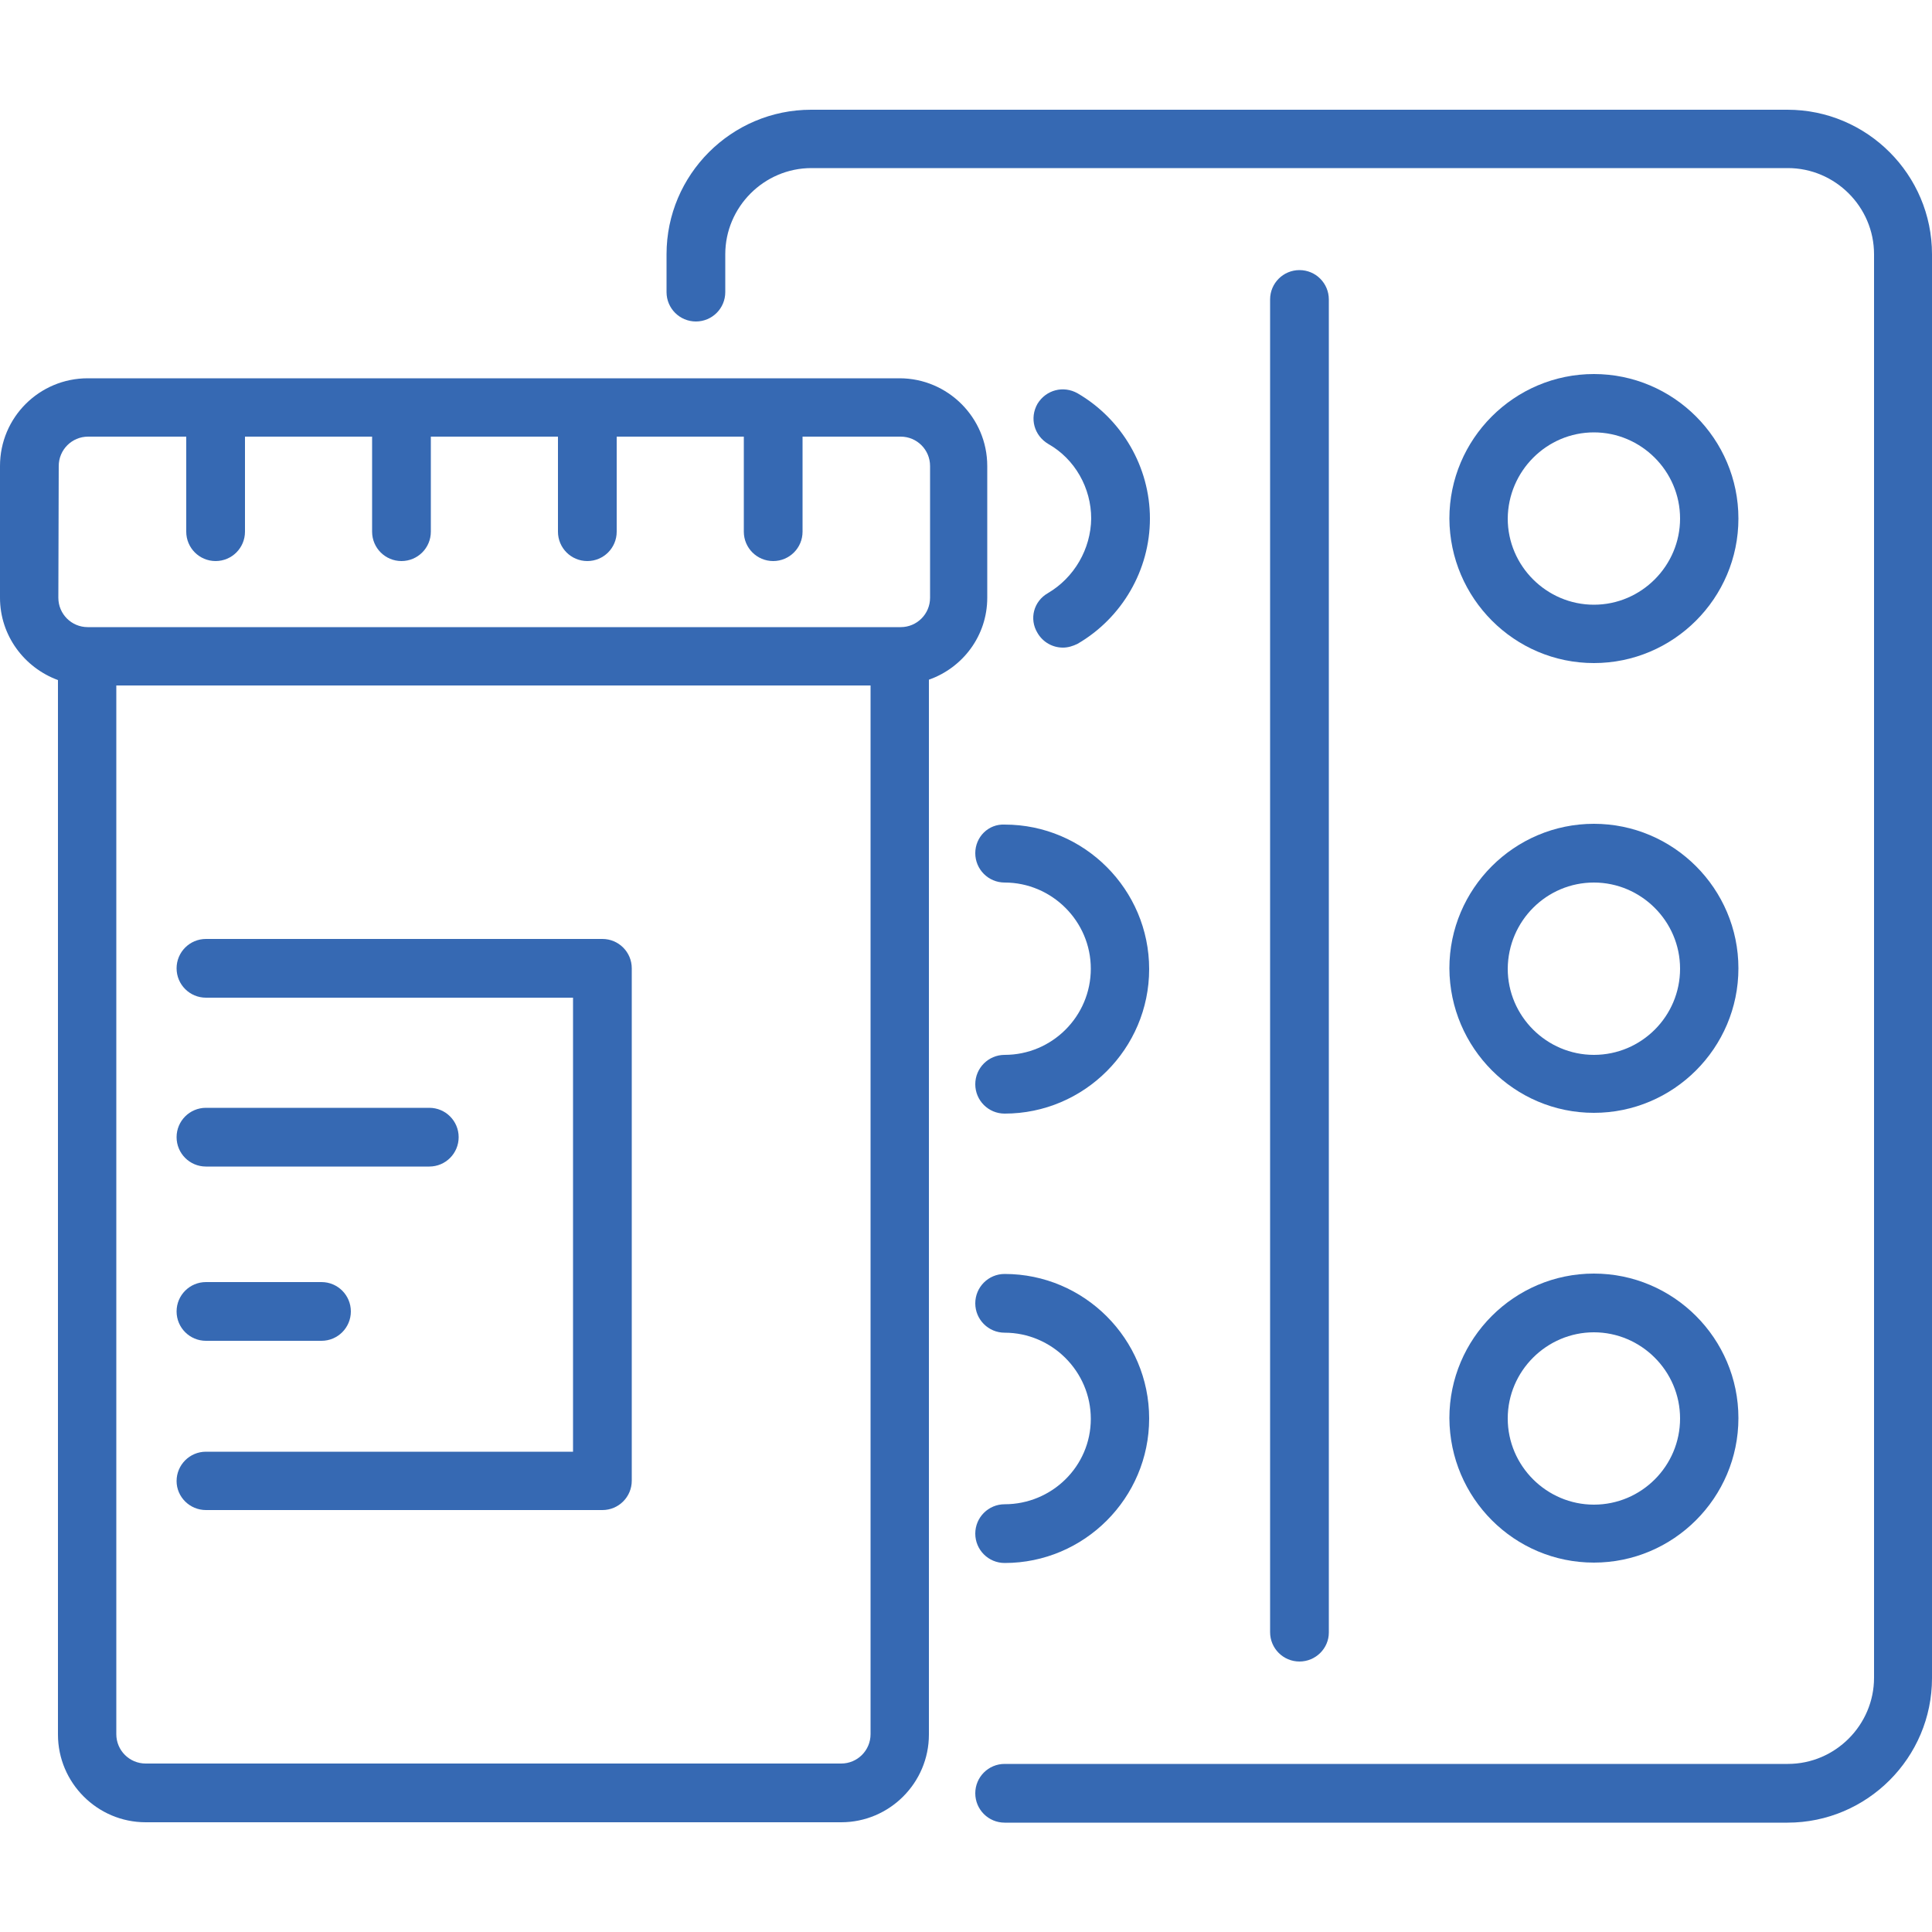
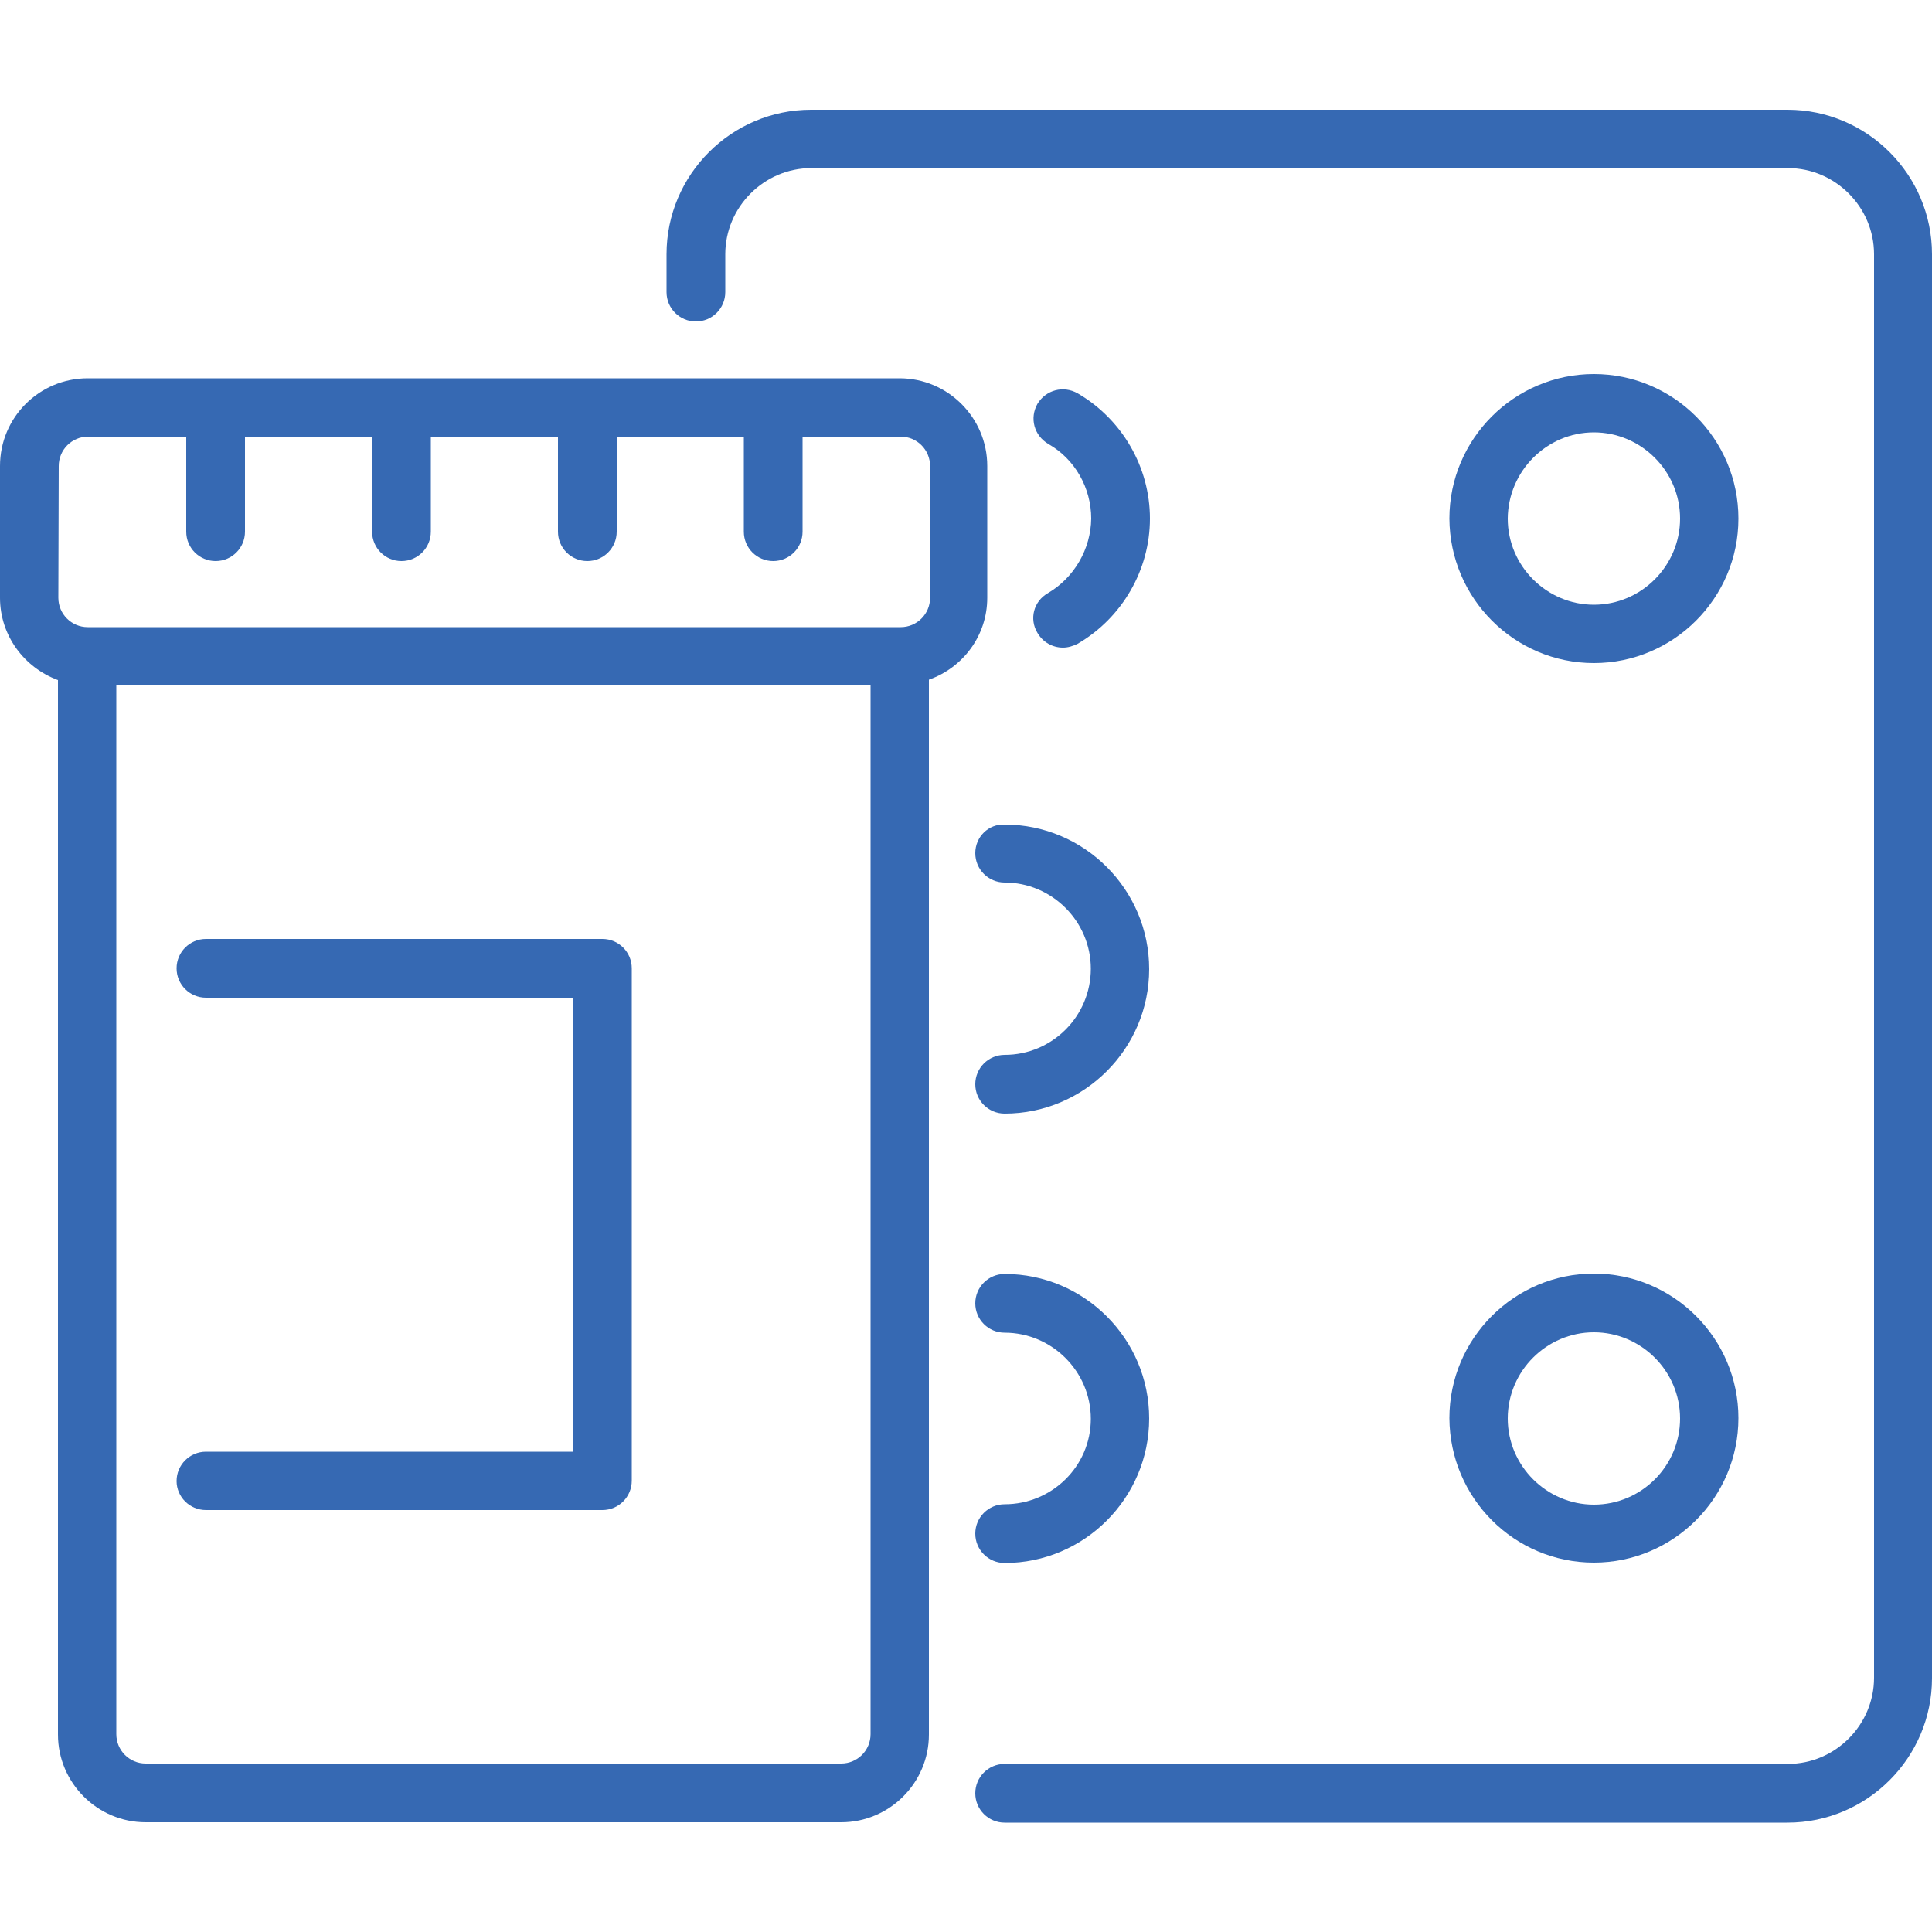
<svg xmlns="http://www.w3.org/2000/svg" version="1.1" id="Layer_1" x="0px" y="0px" viewBox="0 0 500 500" style="enable-background:new 0 0 500 500;" xml:space="preserve">
  <style type="text/css">
	.st0{fill:#3669B3;}
</style>
  <g>
    <g>
      <path class="st0" d="M462.6,28.4H209.9c-20.6,0-37.4,16.8-37.4,37.4v9.8c0,4.2,3.4,7.6,7.6,7.6c4.2,0,7.6-3.4,7.6-7.6v-9.8    c0-12.2,10-22.3,22.3-22.3h252.7c12.2,0,22.3,10,22.3,22.3v368.4c0,12.2-10,22.3-22.3,22.3H260c-4.2,0-7.6,3.4-7.6,7.6    c0,4.2,3.4,7.6,7.6,7.6h202.6c20.6,0,37.4-16.8,37.4-37.4V65.8C500,45.2,483.2,28.4,462.6,28.4z" />
    </g>
    <g>
-       <path class="st0" d="M343.9,422.5v-345c0-4.2-3.4-7.6-7.6-7.6c-4.2,0-7.6,3.4-7.6,7.6v344.9c0,4.2,3.4,7.6,7.6,7.6    S343.9,426.6,343.9,422.5z" />
-     </g>
+       </g>
    <g>
      <path class="st0" d="M271.2,153.5c-3.7,2.1-4.9,6.7-2.7,10.3c1.4,2.4,3.9,3.8,6.6,3.8c1.3,0,2.6-0.4,3.8-1    c11.5-6.7,18.7-19.1,18.7-32.4c0-13.3-7.2-25.7-18.7-32.4c-3.7-2.1-8.2-0.9-10.4,2.7c-2.1,3.7-0.9,8.2,2.8,10.4    c6.9,3.9,11.1,11.4,11.1,19.3C282.3,142.1,278,149.5,271.2,153.5z" />
    </g>
    <g>
      <path class="st0" d="M252.4,220.8c0,4.2,3.4,7.6,7.6,7.6c12.2,0,22.3,10,22.3,22.3c0,12.3-10,22.3-22.3,22.3    c-4.2,0-7.6,3.4-7.6,7.6c0,4.2,3.4,7.6,7.6,7.6c20.6,0,37.4-16.8,37.4-37.4s-16.8-37.4-37.4-37.4    C255.8,213.2,252.4,216.6,252.4,220.8z" />
    </g>
    <g>
      <path class="st0" d="M260,389.3c-4.2,0-7.6,3.4-7.6,7.6c0,4.2,3.4,7.6,7.6,7.6c20.6,0,37.4-16.8,37.4-37.4    c0-20.6-16.8-37.4-37.4-37.4c-4.2,0-7.6,3.4-7.6,7.6c0,4.2,3.4,7.6,7.6,7.6c12.2,0,22.3,10,22.3,22.3S272.2,389.3,260,389.3z" />
    </g>
    <g>
      <path class="st0" d="M412.5,171.6c20.6,0,37.4-16.8,37.4-37.4s-16.8-37.4-37.4-37.4s-37.4,16.8-37.4,37.4    C375.2,154.8,391.9,171.6,412.5,171.6z M412.5,111.9c12.2,0,22.3,10,22.3,22.3c0,12.2-10,22.3-22.3,22.3    c-12.2,0-22.3-10-22.3-22.3C390.3,121.9,400.3,111.9,412.5,111.9z" />
    </g>
    <g>
-       <path class="st0" d="M412.5,288c20.6,0,37.4-16.8,37.4-37.4s-16.8-37.4-37.4-37.4s-37.4,16.8-37.4,37.4    C375.2,271.2,391.9,288,412.5,288z M412.5,228.4c12.2,0,22.3,10,22.3,22.3c0,12.3-10,22.3-22.3,22.3c-12.2,0-22.3-10-22.3-22.3    C390.3,238.3,400.3,228.4,412.5,228.4z" />
-     </g>
+       </g>
    <g>
      <path class="st0" d="M412.5,404.4c20.6,0,37.4-16.8,37.4-37.4c0-20.6-16.8-37.4-37.4-37.4s-37.4,16.8-37.4,37.4    C375.2,387.7,391.9,404.4,412.5,404.4z M412.5,344.8c12.2,0,22.3,10,22.3,22.3s-10,22.3-22.3,22.3c-12.2,0-22.3-10-22.3-22.3    S400.3,344.8,412.5,344.8z" />
    </g>
    <g>
      <path class="st0" d="M255.5,154.7v-34.1c0-12.5-10.2-22.7-22.7-22.7H22.7C10.2,97.9,0,108,0,120.6v34.1c0,9.8,6.3,18.1,15,21.3    v272.9c0,12.5,10.2,22.7,22.7,22.7h180c12.5,0,22.7-10.2,22.7-22.7V175.9C249.2,172.8,255.5,164.5,255.5,154.7z M15.2,120.6    c0-4.2,3.4-7.6,7.6-7.6h25.4v24.6c0,4.2,3.4,7.6,7.6,7.6c4.2,0,7.6-3.4,7.6-7.6V113h32.9v24.6c0,4.2,3.4,7.6,7.6,7.6    c4.2,0,7.6-3.4,7.6-7.6V113h32.9v24.6c0,4.2,3.4,7.6,7.6,7.6c4.2,0,7.6-3.4,7.6-7.6V113h32.9v24.6c0,4.2,3.4,7.6,7.6,7.6    c4.2,0,7.6-3.4,7.6-7.6V113h25.4c4.2,0,7.6,3.4,7.6,7.6v34.1c0,4.2-3.4,7.6-7.6,7.6H22.7c-4.2,0-7.6-3.4-7.6-7.6L15.2,120.6    L15.2,120.6z M225.3,448.8c0,4.2-3.4,7.6-7.6,7.6h-180c-4.2,0-7.6-3.4-7.6-7.6V177.4h195.2V448.8z" />
    </g>
    <g>
      <path class="st0" d="M53.3,390.8h102.6c4.2,0,7.6-3.4,7.6-7.6V250.6c0-4.2-3.4-7.6-7.6-7.6H53.3c-4.2,0-7.6,3.4-7.6,7.6    c0,4.2,3.4,7.6,7.6,7.6h95v117.5h-95c-4.2,0-7.6,3.4-7.6,7.6C45.7,387.4,49.1,390.8,53.3,390.8z" />
    </g>
    <g>
-       <path class="st0" d="M53.3,301.9h57.8c4.2,0,7.6-3.4,7.6-7.6c0-4.2-3.4-7.6-7.6-7.6H53.3c-4.2,0-7.6,3.4-7.6,7.6    S49.1,301.9,53.3,301.9z" />
-     </g>
+       </g>
    <g>
-       <path class="st0" d="M53.3,347h29.9c4.2,0,7.6-3.4,7.6-7.6c0-4.2-3.4-7.6-7.6-7.6H53.3c-4.2,0-7.6,3.4-7.6,7.6    C45.7,343.6,49.1,347,53.3,347z" />
-     </g>
+       </g>
  </g>
</svg>